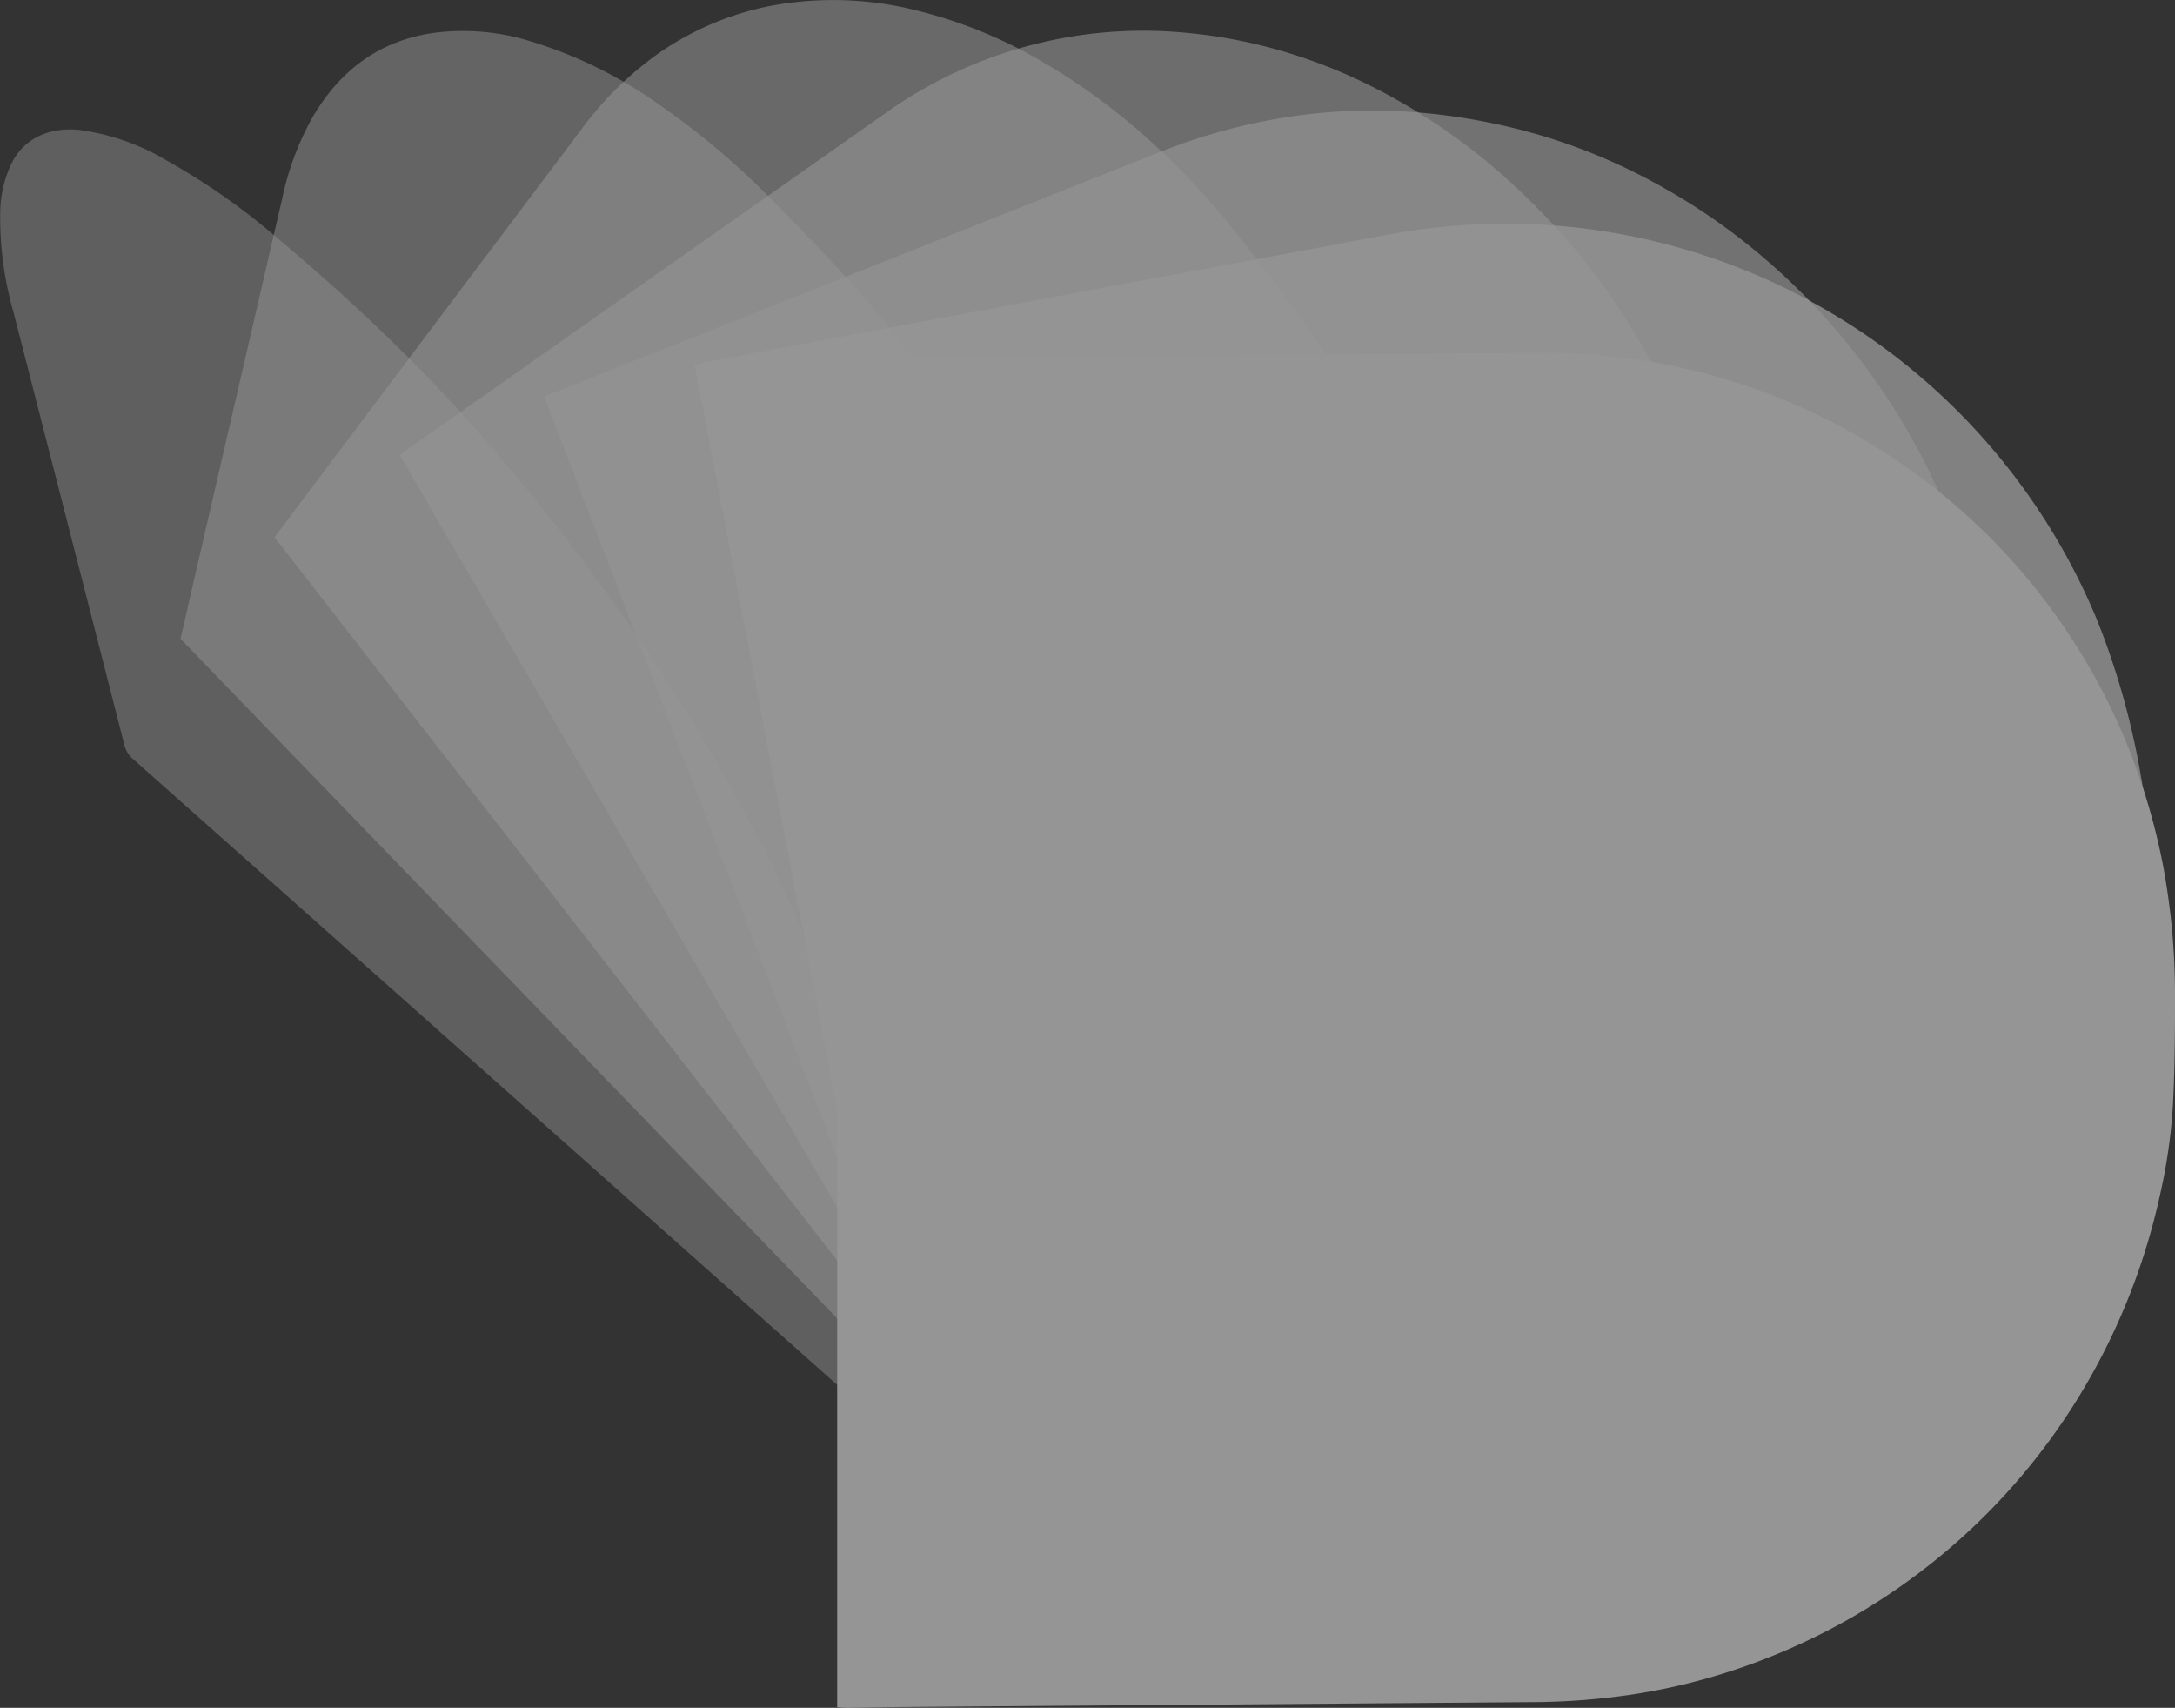
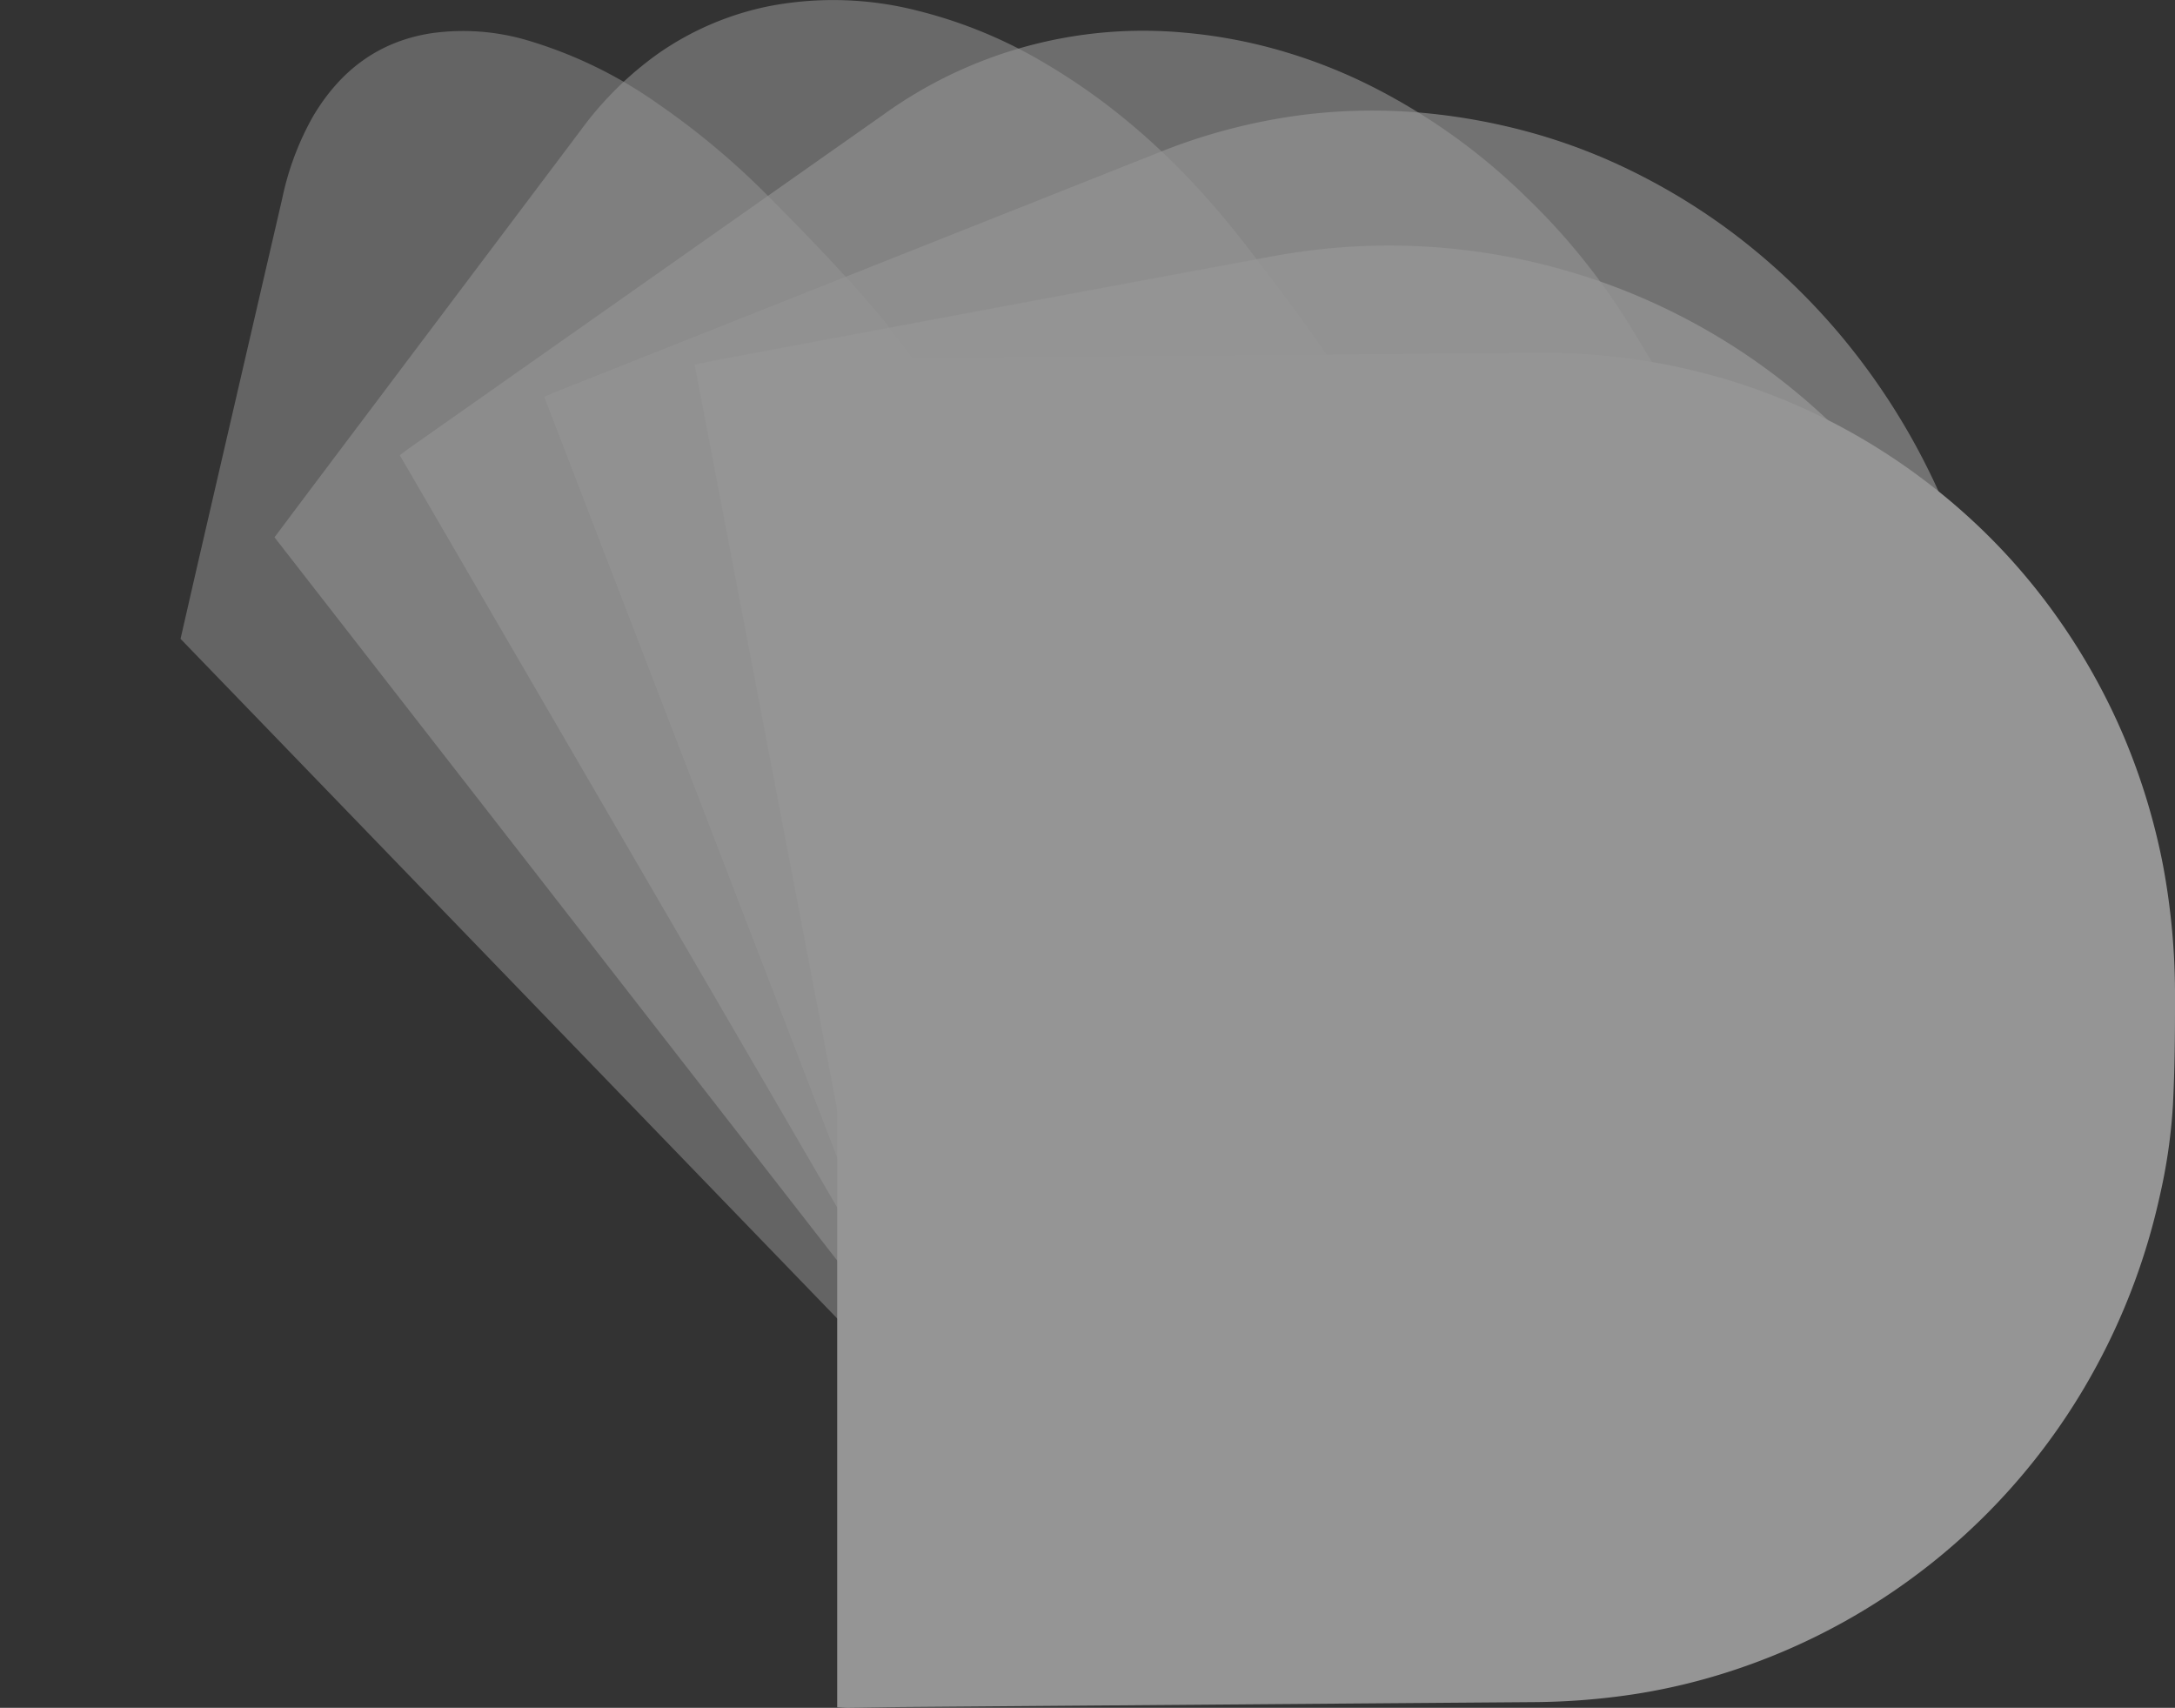
<svg xmlns="http://www.w3.org/2000/svg" width="305.019" height="239.476" viewBox="0 0 305.019 239.476">
  <rect x="0" y="0" width="305.019" height="239.476" fill="#333333" stroke="none" />
  <defs>
    <style>.a{opacity:0.48;}.b{opacity:0.8;}.c{fill:#fff;}.d{opacity:0.65;}.e{opacity:0.6;}.f{opacity:0.55;}.g{opacity:0.5;}.h{opacity:0.45;}</style>
  </defs>
  <g class="a" transform="translate(-99.71 -110.629)">
    <g class="b" transform="translate(197.124 141.994)">
-       <path class="c" d="M276.265,361.668,240.7,175.788c1.488-.3,2.872-.6,4.262-.856q21.316-4,42.633-7.986,17.159-3.2,34.322-6.38c5.451-1.015,10.9-2.062,16.352-3.066a89.57,89.57,0,0,1,21.771-1.3,89.67,89.67,0,0,1,60.856,29.344,90.267,90.267,0,0,1,16.518,26.149,107.217,107.217,0,0,1,6.192,22.292c.691,3.853,1.394,7.707,1.939,11.581a67.073,67.073,0,0,1,.529,7.118,90.361,90.361,0,0,1-1.872,21.88,89.121,89.121,0,0,1-28.022,48.148,87.671,87.671,0,0,1-15.752,11.15,77.867,77.867,0,0,1-17.649,7.363c-4.826,1.284-9.719,2.342-14.62,3.307-8.744,1.722-17.518,3.3-26.279,4.934s-17.521,3.28-26.282,4.918q-13.068,2.443-26.137,4.884c-3.893.73-7.783,1.479-11.675,2.211C277.351,361.557,276.911,361.588,276.265,361.668Z" transform="translate(-240.698 -156.024)" />
+       <path class="c" d="M276.265,361.668,240.7,175.788c1.488-.3,2.872-.6,4.262-.856q21.316-4,42.633-7.986,17.159-3.2,34.322-6.38a89.57,89.57,0,0,1,21.771-1.3,89.67,89.67,0,0,1,60.856,29.344,90.267,90.267,0,0,1,16.518,26.149,107.217,107.217,0,0,1,6.192,22.292c.691,3.853,1.394,7.707,1.939,11.581a67.073,67.073,0,0,1,.529,7.118,90.361,90.361,0,0,1-1.872,21.88,89.121,89.121,0,0,1-28.022,48.148,87.671,87.671,0,0,1-15.752,11.15,77.867,77.867,0,0,1-17.649,7.363c-4.826,1.284-9.719,2.342-14.62,3.307-8.744,1.722-17.518,3.3-26.279,4.934s-17.521,3.28-26.282,4.918q-13.068,2.443-26.137,4.884c-3.893.73-7.783,1.479-11.675,2.211C277.351,361.557,276.911,361.588,276.265,361.668Z" transform="translate(-240.698 -156.024)" />
    </g>
    <g class="d" transform="translate(176.044 126.135)">
      <path class="c" d="M278.22,349.864,210.19,173.225c.537-.239,1.008-.468,1.494-.661q26.23-10.416,52.464-20.825,15.946-6.329,31.893-12.659a82.081,82.081,0,0,1,20.481-5.4,79.1,79.1,0,0,1,17.513-.229,86.453,86.453,0,0,1,14.865,2.8,81.024,81.024,0,0,1,14.11,5.45,88.676,88.676,0,0,1,13.9,8.567,92.458,92.458,0,0,1,14.78,13.969,95.291,95.291,0,0,1,16.285,27.677c1.786,4.62,3.54,9.257,5.132,13.946a78.639,78.639,0,0,1,3.826,17.535c.361,3.648.712,7.313.742,10.972.03,3.56-.258,7.133-.581,10.684a83.848,83.848,0,0,1-3.408,16.721,86.931,86.931,0,0,1-5.642,14.05,84.947,84.947,0,0,1-9.929,15.324,82.806,82.806,0,0,1-11.168,11.308,73.433,73.433,0,0,1-15,9.863c-4.139,2.006-8.409,3.757-12.686,5.46q-39.681,15.8-79.393,31.52C279.373,349.491,278.861,349.644,278.22,349.864Z" transform="translate(-210.19 -133.071)" />
    </g>
    <g class="e" transform="translate(155.772 114.967)">
      <path class="c" d="M275.242,338.719,180.849,176.4c.506-.378.893-.681,1.293-.962q33.22-23.367,66.44-46.732a62.335,62.335,0,0,1,42.393-11.548,70.893,70.893,0,0,1,13.978,2.681,74.223,74.223,0,0,1,13.194,5.353,86.756,86.756,0,0,1,20.418,14.772A91.415,91.415,0,0,1,352.773,157.3c3.017,4.835,5.878,9.77,8.707,14.718a102.355,102.355,0,0,1,9.435,22.58,107.067,107.067,0,0,1,3.642,18.8,101.133,101.133,0,0,1,.252,18.127,88.4,88.4,0,0,1-7.9,30.8,70.2,70.2,0,0,1-18.455,24.54c-3.524,2.957-7.354,5.563-11.122,8.219q-30.276,21.347-60.595,42.634C276.3,338.026,275.846,338.316,275.242,338.719Z" transform="translate(-180.849 -116.908)" />
    </g>
    <g class="f" transform="translate(138.204 110.629)">
      <path class="c" d="M155.423,185.971c2.122-2.828,4.141-5.524,6.166-8.215q18.386-24.43,36.775-48.857a47.788,47.788,0,0,1,10.841-10.739,41.481,41.481,0,0,1,15.744-6.7,47.684,47.684,0,0,1,20.778.7,65.654,65.654,0,0,1,17.907,7.437c10.913,6.444,19.922,15.026,27.664,24.975,3.865,4.967,7.7,9.976,11.26,15.161A121.136,121.136,0,0,1,316.086,186.3a127.093,127.093,0,0,1,6.846,27.029,104.9,104.9,0,0,1,.809,21.815,76.5,76.5,0,0,1-7.03,27.948,58.613,58.613,0,0,1-6.054,9.874q-21.011,27.948-42.043,55.88c-.29.386-.608.75-1.03,1.269Z" transform="translate(-155.423 -110.629)" />
    </g>
    <g class="g" transform="translate(125.029 114.959)">
      <path class="c" d="M256.041,326.006,136.354,202.145c.92-4.014,1.821-7.972,2.734-11.927q5.758-24.914,11.528-49.825a40,40,0,0,1,4.317-11.508c3.767-6.359,9.1-10.476,16.532-11.651a31.855,31.855,0,0,1,13.817,1.07,62.412,62.412,0,0,1,18.2,8.936,107.148,107.148,0,0,1,15.358,12.9c7.036,7.072,13.951,14.248,19.96,22.247a181.5,181.5,0,0,1,16.064,25.527,170.793,170.793,0,0,1,10.128,23.617,135.752,135.752,0,0,1,5.907,23.768,101.221,101.221,0,0,1,1.123,14.076,77.929,77.929,0,0,1-2.454,18.379q-6.557,28.085-13.008,56.2C256.425,324.522,256.273,325.084,256.041,326.006Z" transform="translate(-136.354 -116.895)" />
    </g>
    <g class="h" transform="translate(99.71 128.777)">
-       <path class="c" d="M233.677,327.572c-.629-.517-1.012-.81-1.371-1.13q-35.591-31.632-71.178-63.269-21.409-19.031-42.826-38.051a3.714,3.714,0,0,1-1.168-1.988q-7.749-30.31-15.532-60.611a48.135,48.135,0,0,1-1.859-14.1,16.5,16.5,0,0,1,1.578-6.75c1.906-3.811,5.652-5.085,9.461-4.714a32.241,32.241,0,0,1,12.259,4.265,94.71,94.71,0,0,1,16.131,11.389A278.288,278.288,0,0,1,160.1,172.043a279.226,279.226,0,0,1,22.348,26.667,273.439,273.439,0,0,1,25.509,41.332A153.853,153.853,0,0,1,219.365,271.4c4.483,18.079,9.217,36.1,13.843,54.138C233.353,326.1,233.471,326.676,233.677,327.572Z" transform="translate(-99.71 -136.894)" />
-     </g>
+       </g>
    <g transform="translate(217.116 160.108)">
      <path class="c" d="M269.633,372.165V183.072c.581-.021,1.153-.058,1.726-.063q26.49-.2,52.982-.4c14.436-.115,28.871-.274,43.307-.367a89.3,89.3,0,0,1,27.968,4.124,87.868,87.868,0,0,1,21.035,9.93,88.966,88.966,0,0,1,14.249,11.43,86.615,86.615,0,0,1,10.233,12.168,88.937,88.937,0,0,1,8.977,16.239,90.977,90.977,0,0,1,5.413,17.738,98.355,98.355,0,0,1,1.723,19.076c.007,4.909-.038,9.825-.287,14.726a77.491,77.491,0,0,1-1.848,12.791,91.524,91.524,0,0,1-8.817,23.748,89.85,89.85,0,0,1-51.218,42.838,86.5,86.5,0,0,1-13.559,3.26,98.04,98.04,0,0,1-14.367,1.129q-43.68.334-87.36.685c-2.877.023-5.754.082-8.631.113C270.678,372.242,270.195,372.193,269.633,372.165Z" transform="translate(-269.633 -182.24)" />
    </g>
  </g>
</svg>